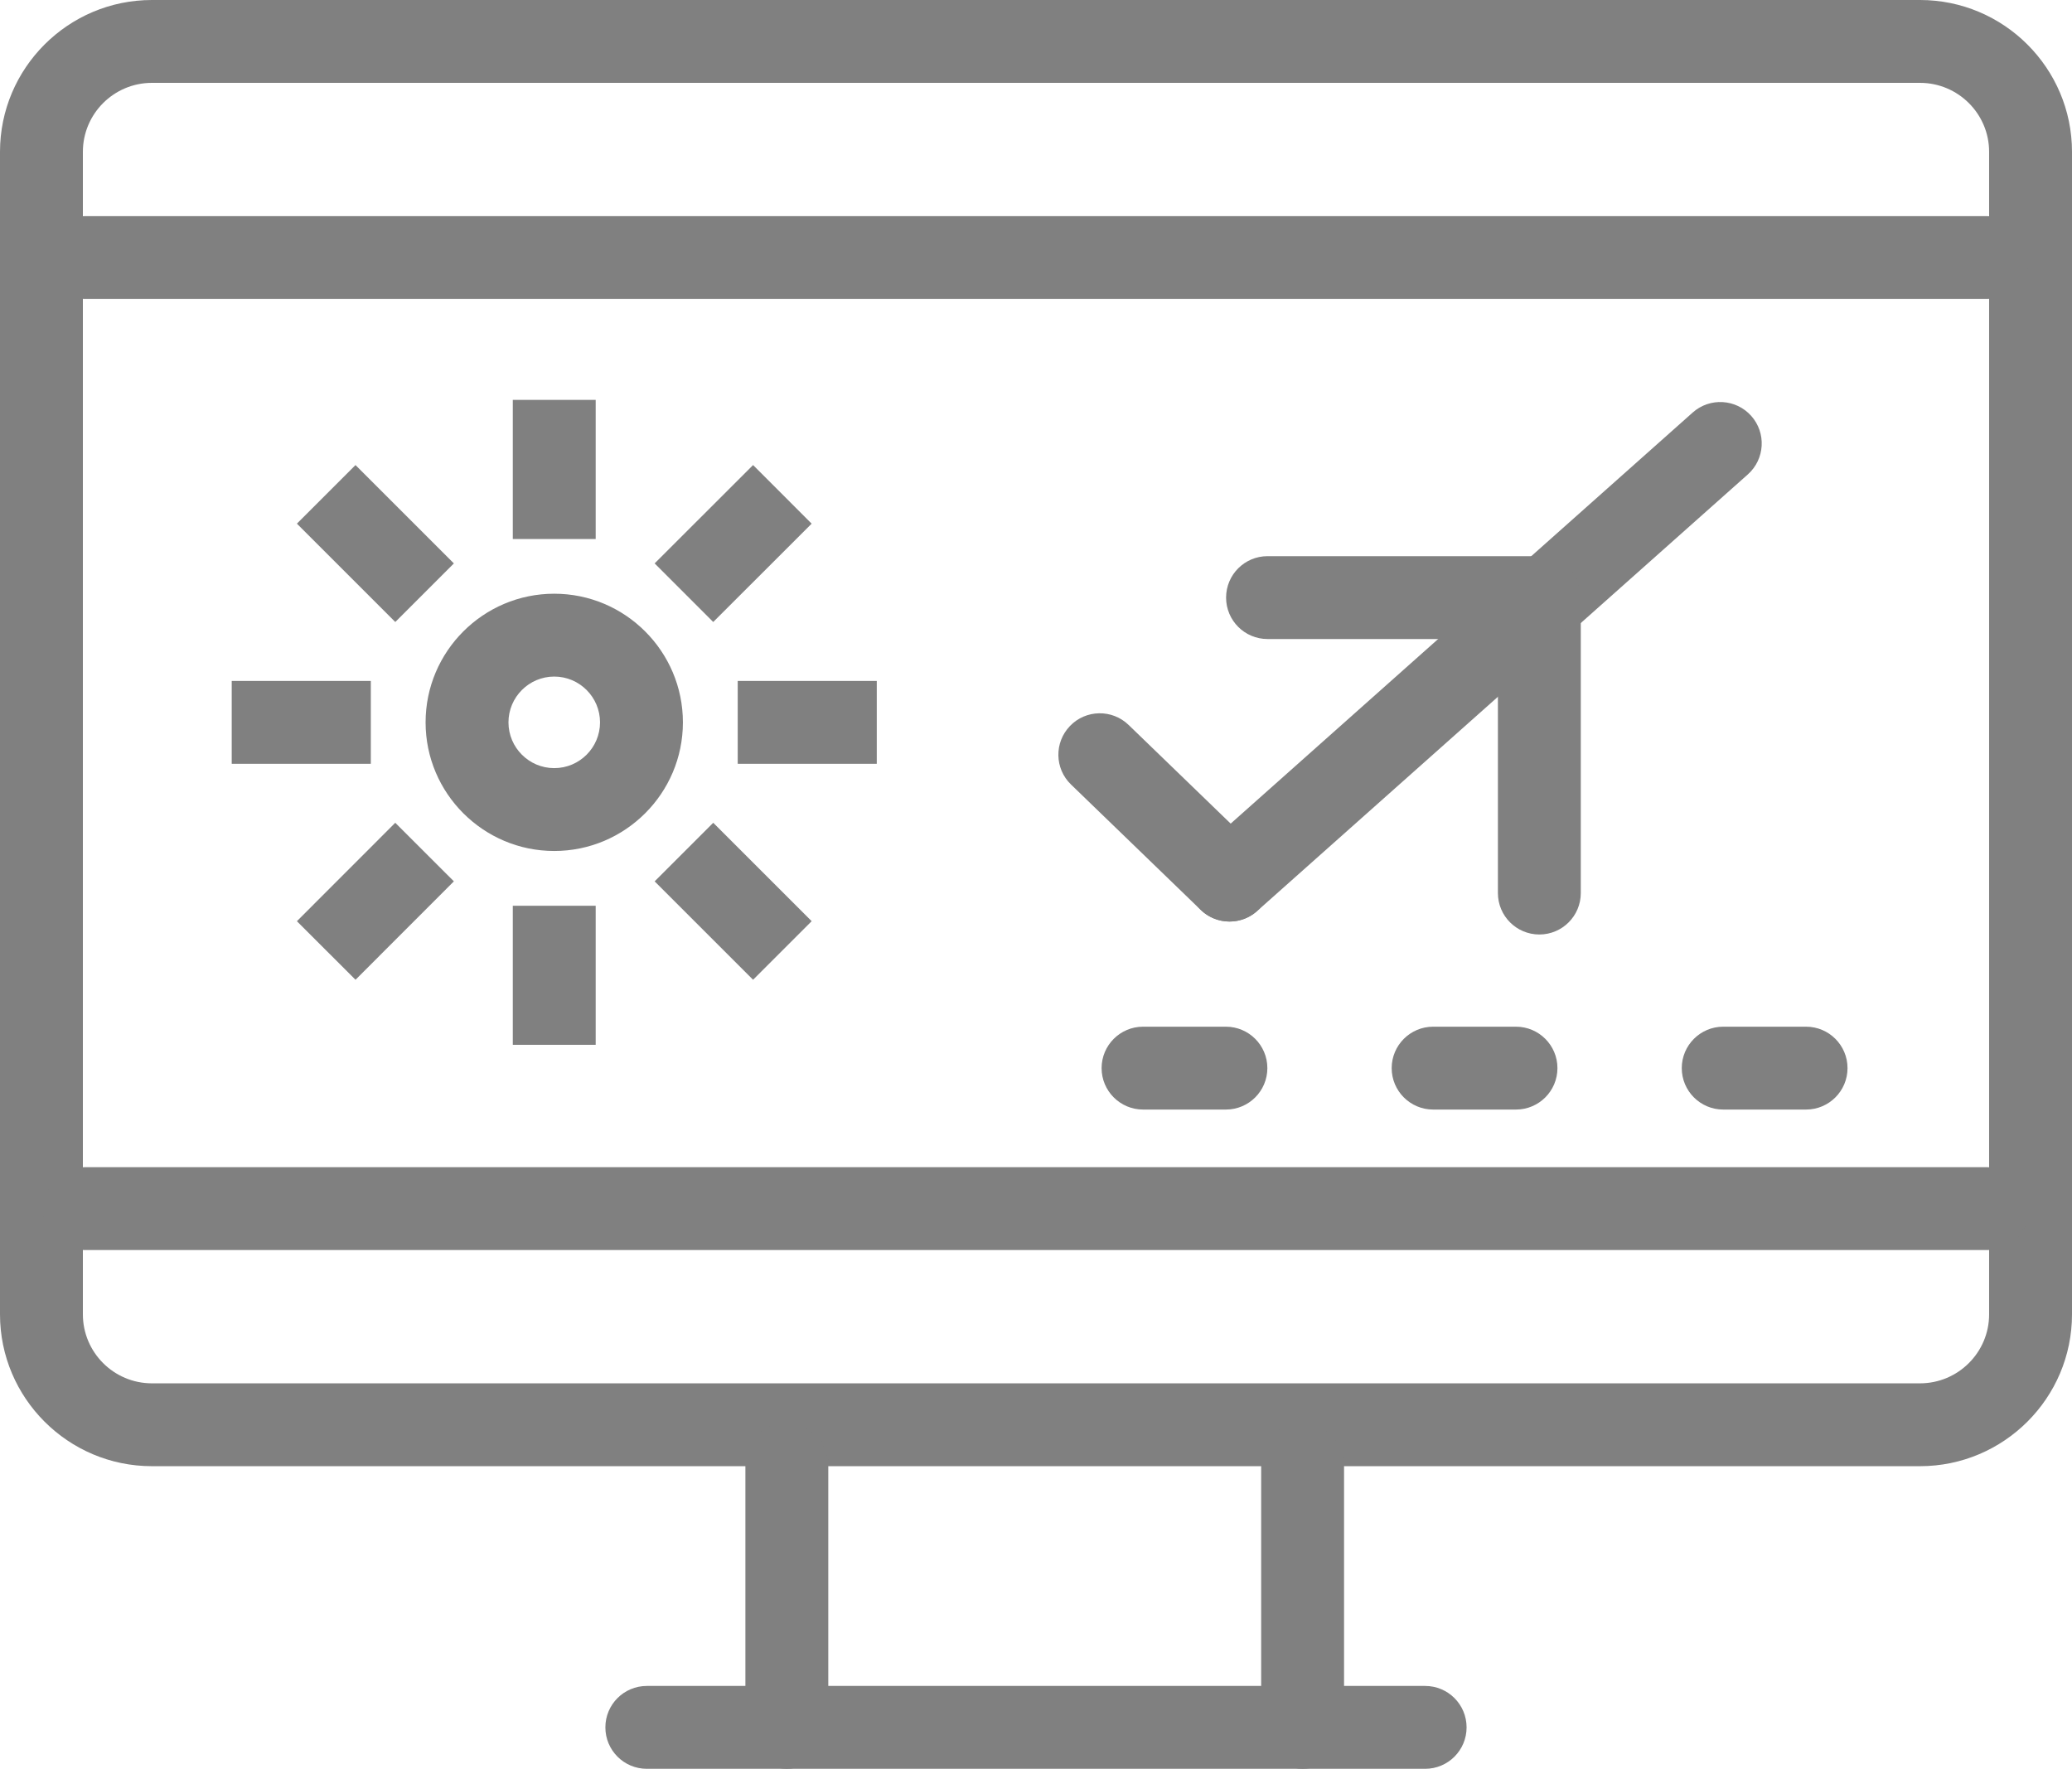
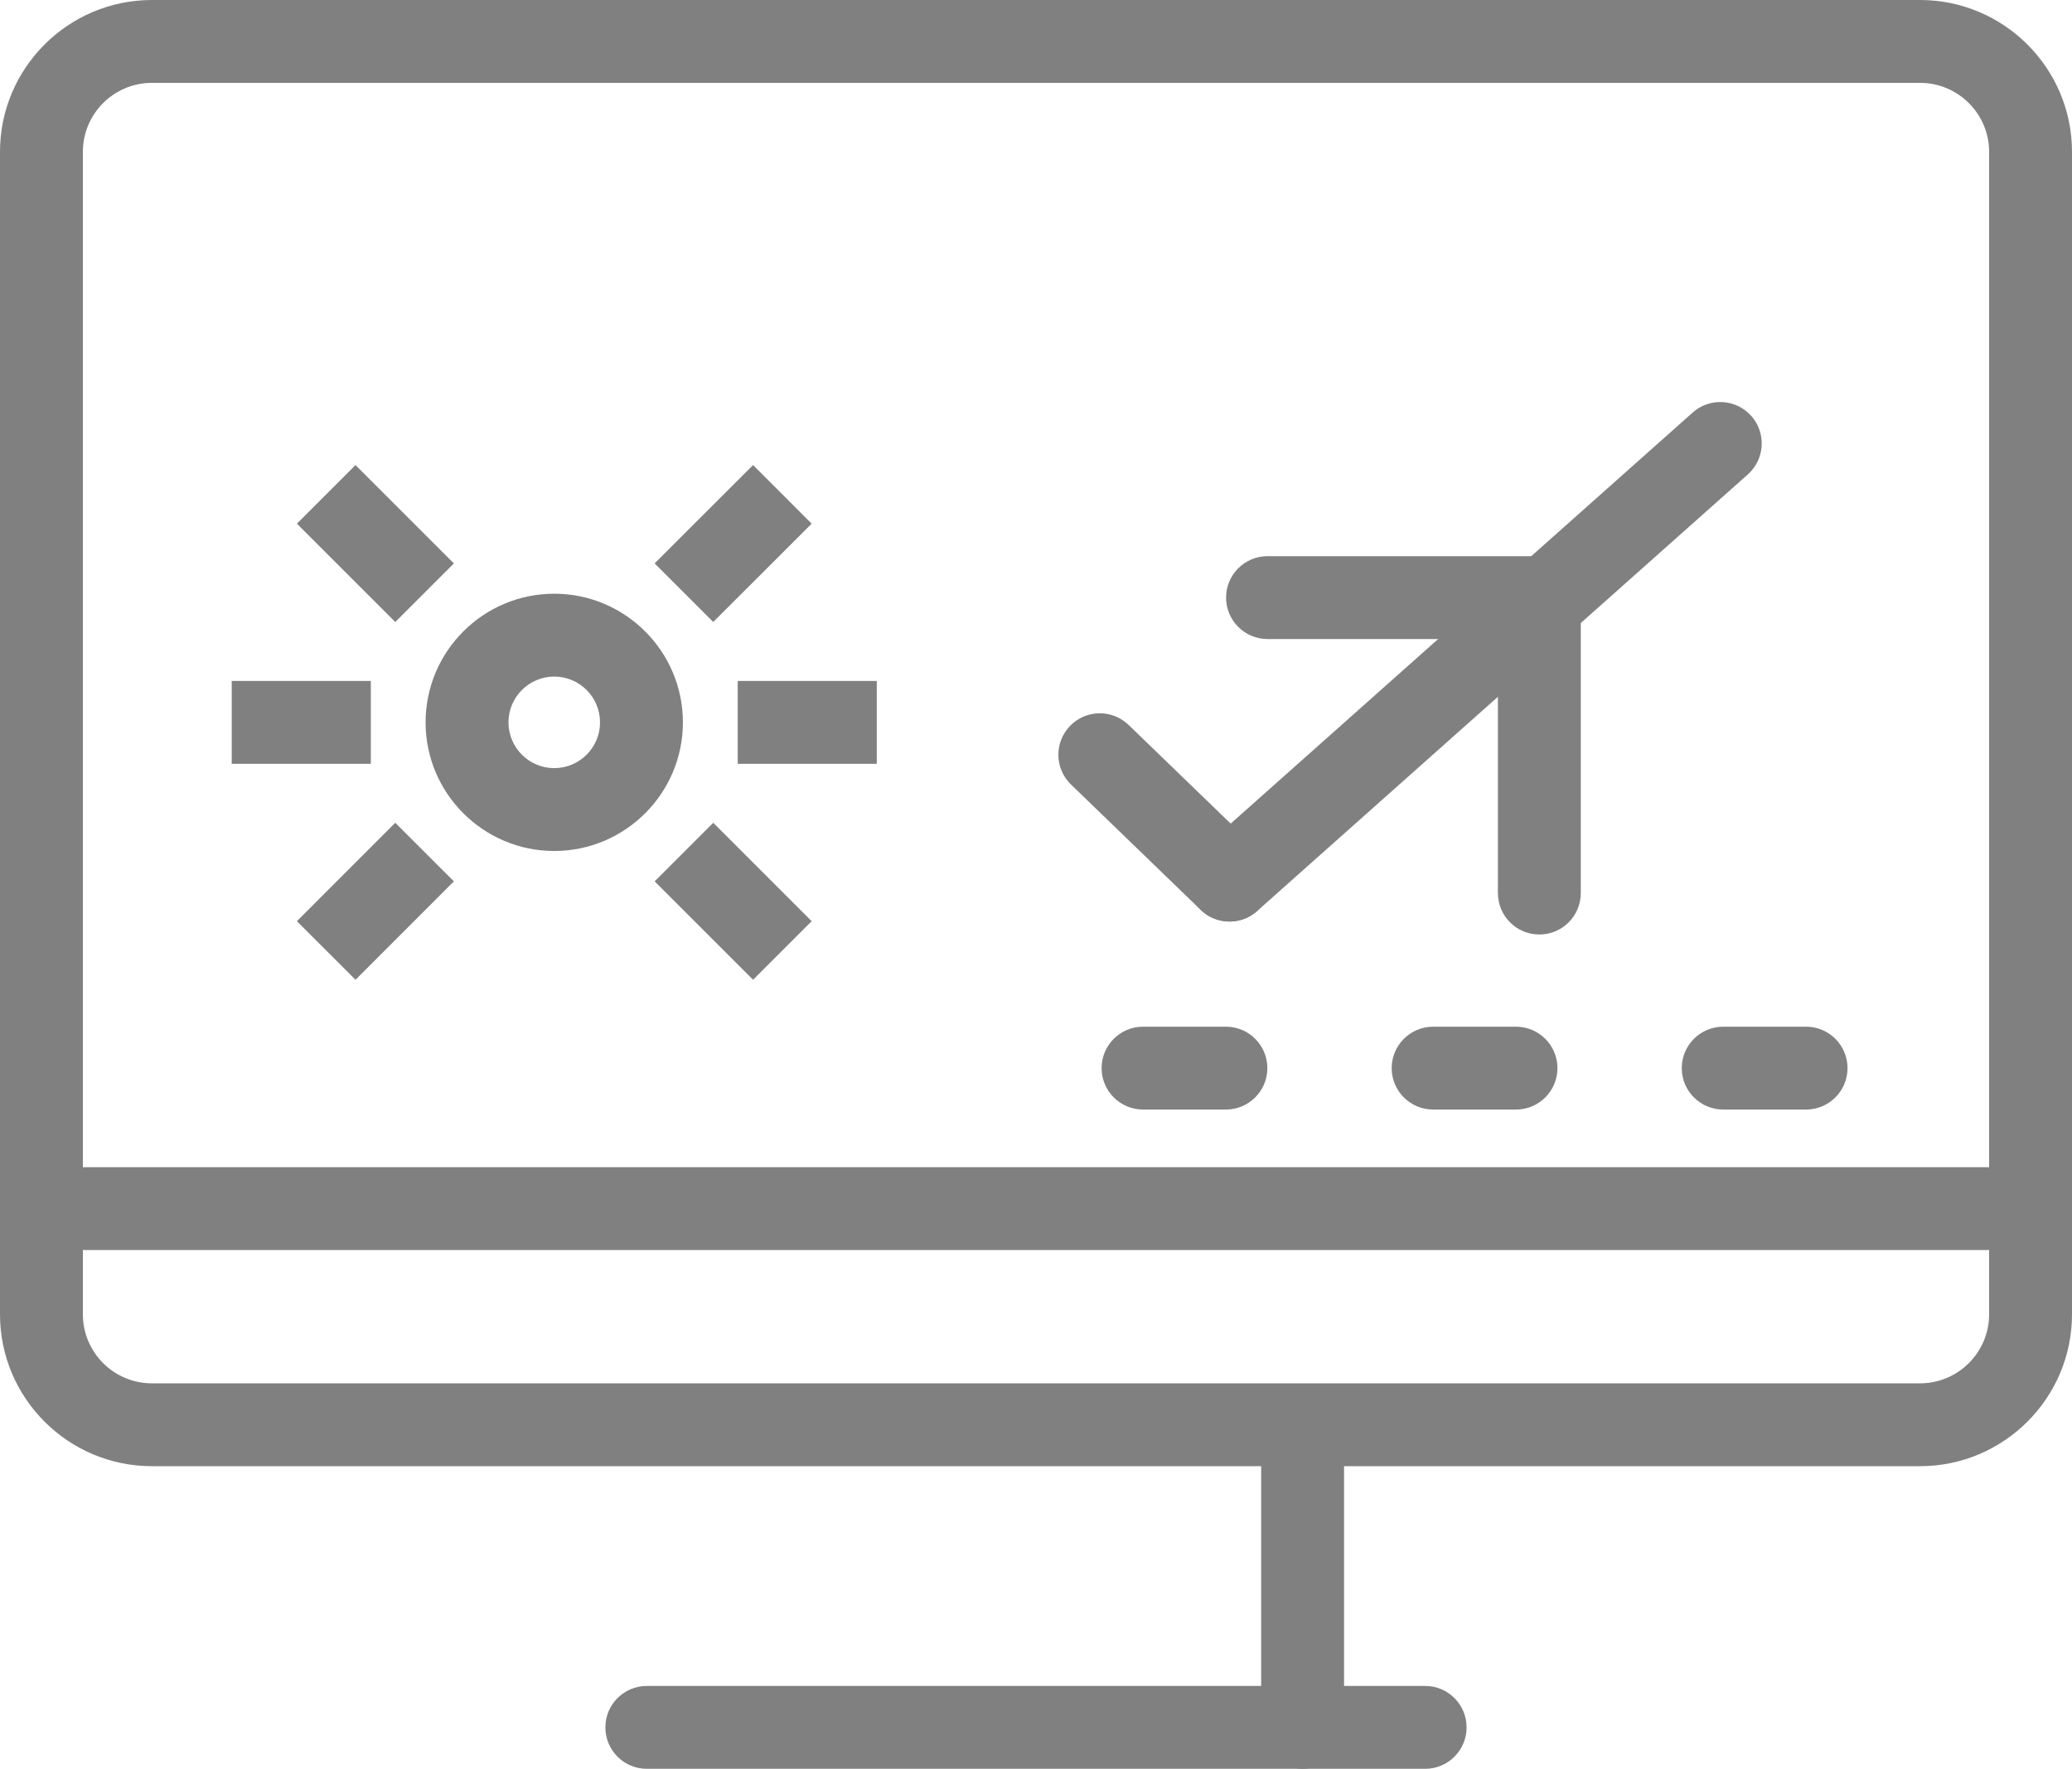
<svg xmlns="http://www.w3.org/2000/svg" version="1.1" x="0px" y="0px" viewBox="0 0 1010 862.445" enable-background="new 0 0 1010 862.445" xml:space="preserve">
  <defs>
    <style>.cls-3 {fill: gray;}</style>
  </defs>
  <path class="cls-3" d="M935.907,714.891H74.044C33.22,714.891,0,681.671,0,640.856V74.034 C0,33.209,33.22,0,74.044,0h861.863C976.761,0,1010,33.209,1010,74.034v566.823 C1010,681.671,976.761,714.891,935.907,714.891L935.907,714.891z M74.044,40.4 c-18.553,0-33.644,15.091-33.644,33.634v566.823c0,18.543,15.091,33.634,33.644,33.634h861.863 c18.583,0,33.692-15.091,33.692-33.634V74.034c0-18.543-15.109-33.634-33.692-33.634H74.044L74.044,40.4z" />
-   <path class="cls-3" d="M968.732,145.799H41.239c-11.156,0-20.2-9.044-20.2-20.2 c0-11.155,9.044-20.2,20.2-20.2h927.494c11.165,0,20.199,9.044,20.199,20.2 C988.932,136.754,979.898,145.799,968.732,145.799L968.732,145.799z" />
  <path class="cls-3" d="M968.732,609.512H41.239c-11.156,0-20.2-9.035-20.2-20.201 c0-11.164,9.044-20.199,20.2-20.199h927.494c11.165,0,20.199,9.035,20.199,20.199 C988.932,600.477,979.898,609.512,968.732,609.512L968.732,609.512z" />
-   <path class="cls-3" d="M383.544,862.445c-11.156,0-20.2-9.035-20.2-20.2V714.102 c0-11.166,9.044-20.2,20.2-20.2c11.155,0,20.2,9.034,20.2,20.2v128.144 C403.744,853.41,394.699,862.445,383.544,862.445L383.544,862.445z" />
  <path class="cls-3" d="M634.959,862.445c-11.166,0-20.2-9.035-20.2-20.2V714.102 c0-11.166,9.034-20.2,20.2-20.2c11.165,0,20.199,9.034,20.199,20.2v128.144 C655.158,853.41,646.124,862.445,634.959,862.445L634.959,862.445z" />
  <path class="cls-3" d="M694.691,862.445H315.29c-11.156,0-20.2-9.035-20.2-20.2 c0-11.165,9.044-20.2,20.2-20.2h379.401c11.164,0,20.199,9.035,20.199,20.2 C714.891,853.41,705.856,862.445,694.691,862.445L694.691,862.445z" />
  <line fill="none" x1="505" y1="72.653" x2="505" y2="72.653" />
-   <polygon class="cls-3" points="290.365,509.438 249.965,509.438 249.965,441.639 290.365,441.639 290.365,509.438     " />
-   <polygon class="cls-3" points="290.365,262.817 249.965,262.817 249.965,194.977 290.365,194.977 290.365,262.817     " />
  <polygon class="cls-3" points="180.755,372.418 112.955,372.418 112.955,332.018 180.755,332.018 180.755,372.418     " />
  <polygon class="cls-3" points="427.386,372.418 359.606,372.418 359.606,332.018 427.386,332.018 427.386,372.418     " />
  <polygon class="cls-3" points="173.298,477.718 144.724,449.164 192.669,401.179 221.244,429.733 173.298,477.718     " />
  <polygon class="cls-3" points="347.661,303.276 319.107,274.702 367.092,226.757 395.646,255.331 347.661,303.276     " />
  <polygon class="cls-3" points="192.679,303.276 144.724,255.321 173.288,226.757 221.244,274.712 192.679,303.276     " />
  <polygon class="cls-3" points="367.082,477.718 319.107,429.743 347.671,401.179 395.646,449.154 367.082,477.718    " />
  <path class="cls-3" d="M270.166,414.928c-34.581,0-62.711-28.13-62.711-62.711 c0-34.591,28.13-62.73,62.711-62.73c34.581,0,62.72,28.14,62.72,62.73 C332.886,386.798,304.746,414.928,270.166,414.928L270.166,414.928z M270.166,329.887 c-12.3,0-22.311,10.021-22.311,22.331c0,12.299,10.011,22.311,22.311,22.311c12.309,0,22.32-10.011,22.32-22.311 C292.486,339.908,282.475,329.887,270.166,329.887L270.166,329.887z" />
  <path class="cls-3" d="M599.332,449.332c-5.562,0-11.086-2.289-15.09-6.767c-7.418-8.335-6.668-21.107,1.656-28.525 L825.123,201.132c8.344-7.427,21.108-6.658,28.524,1.657c7.417,8.335,6.667,21.107-1.657,28.524L612.767,444.223 C608.92,447.645,604.106,449.332,599.332,449.332L599.332,449.332z" />
  <path class="cls-3" d="M750.359,455.645c-11.166,0-20.2-9.045-20.2-20.201V291.381 c0-11.155,9.034-20.2,20.2-20.2c11.165,0,20.199,9.045,20.199,20.2v144.062 C770.559,446.6,761.524,455.645,750.359,455.645L750.359,455.645z" />
  <path class="cls-3" d="M750.359,311.581H617.856c-11.145,0-20.199-9.045-20.199-20.2s9.055-20.2,20.199-20.2 h132.504c11.165,0,20.199,9.045,20.199,20.2S761.524,311.581,750.359,311.581L750.359,311.581z" />
  <path class="cls-3" d="M880.377,541.001h-40.401c-11.145,0-20.199-9.055-20.199-20.2s9.055-20.2,20.199-20.2 h40.401c11.145,0,20.2,9.055,20.2,20.2S891.523,541.001,880.377,541.001L880.377,541.001z M738.977,541.001 h-40.4c-11.146,0-20.2-9.055-20.2-20.2s9.055-20.2,20.2-20.2h40.4 c11.146,0,20.2,9.055,20.2,20.2S750.123,541.001,738.977,541.001L738.977,541.001z M597.577,541.001h-40.4 c-11.146,0-20.2-9.055-20.2-20.2s9.055-20.2,20.2-20.2h40.4c11.146,0,20.2,9.055,20.2,20.2 S608.723,541.001,597.577,541.001L597.577,541.001z" />
  <path class="cls-3" d="M599.332,449.332c-5.049,0-10.119-1.885-14.045-5.682l-63.224-61.133 c-8.019-7.752-8.235-20.535-0.474-28.564c7.733-8.029,20.535-8.246,28.564-0.474l63.224,61.133 c8.009,7.753,8.245,20.536,0.474,28.564C609.906,447.27,604.619,449.332,599.332,449.332L599.332,449.332z" />
</svg>